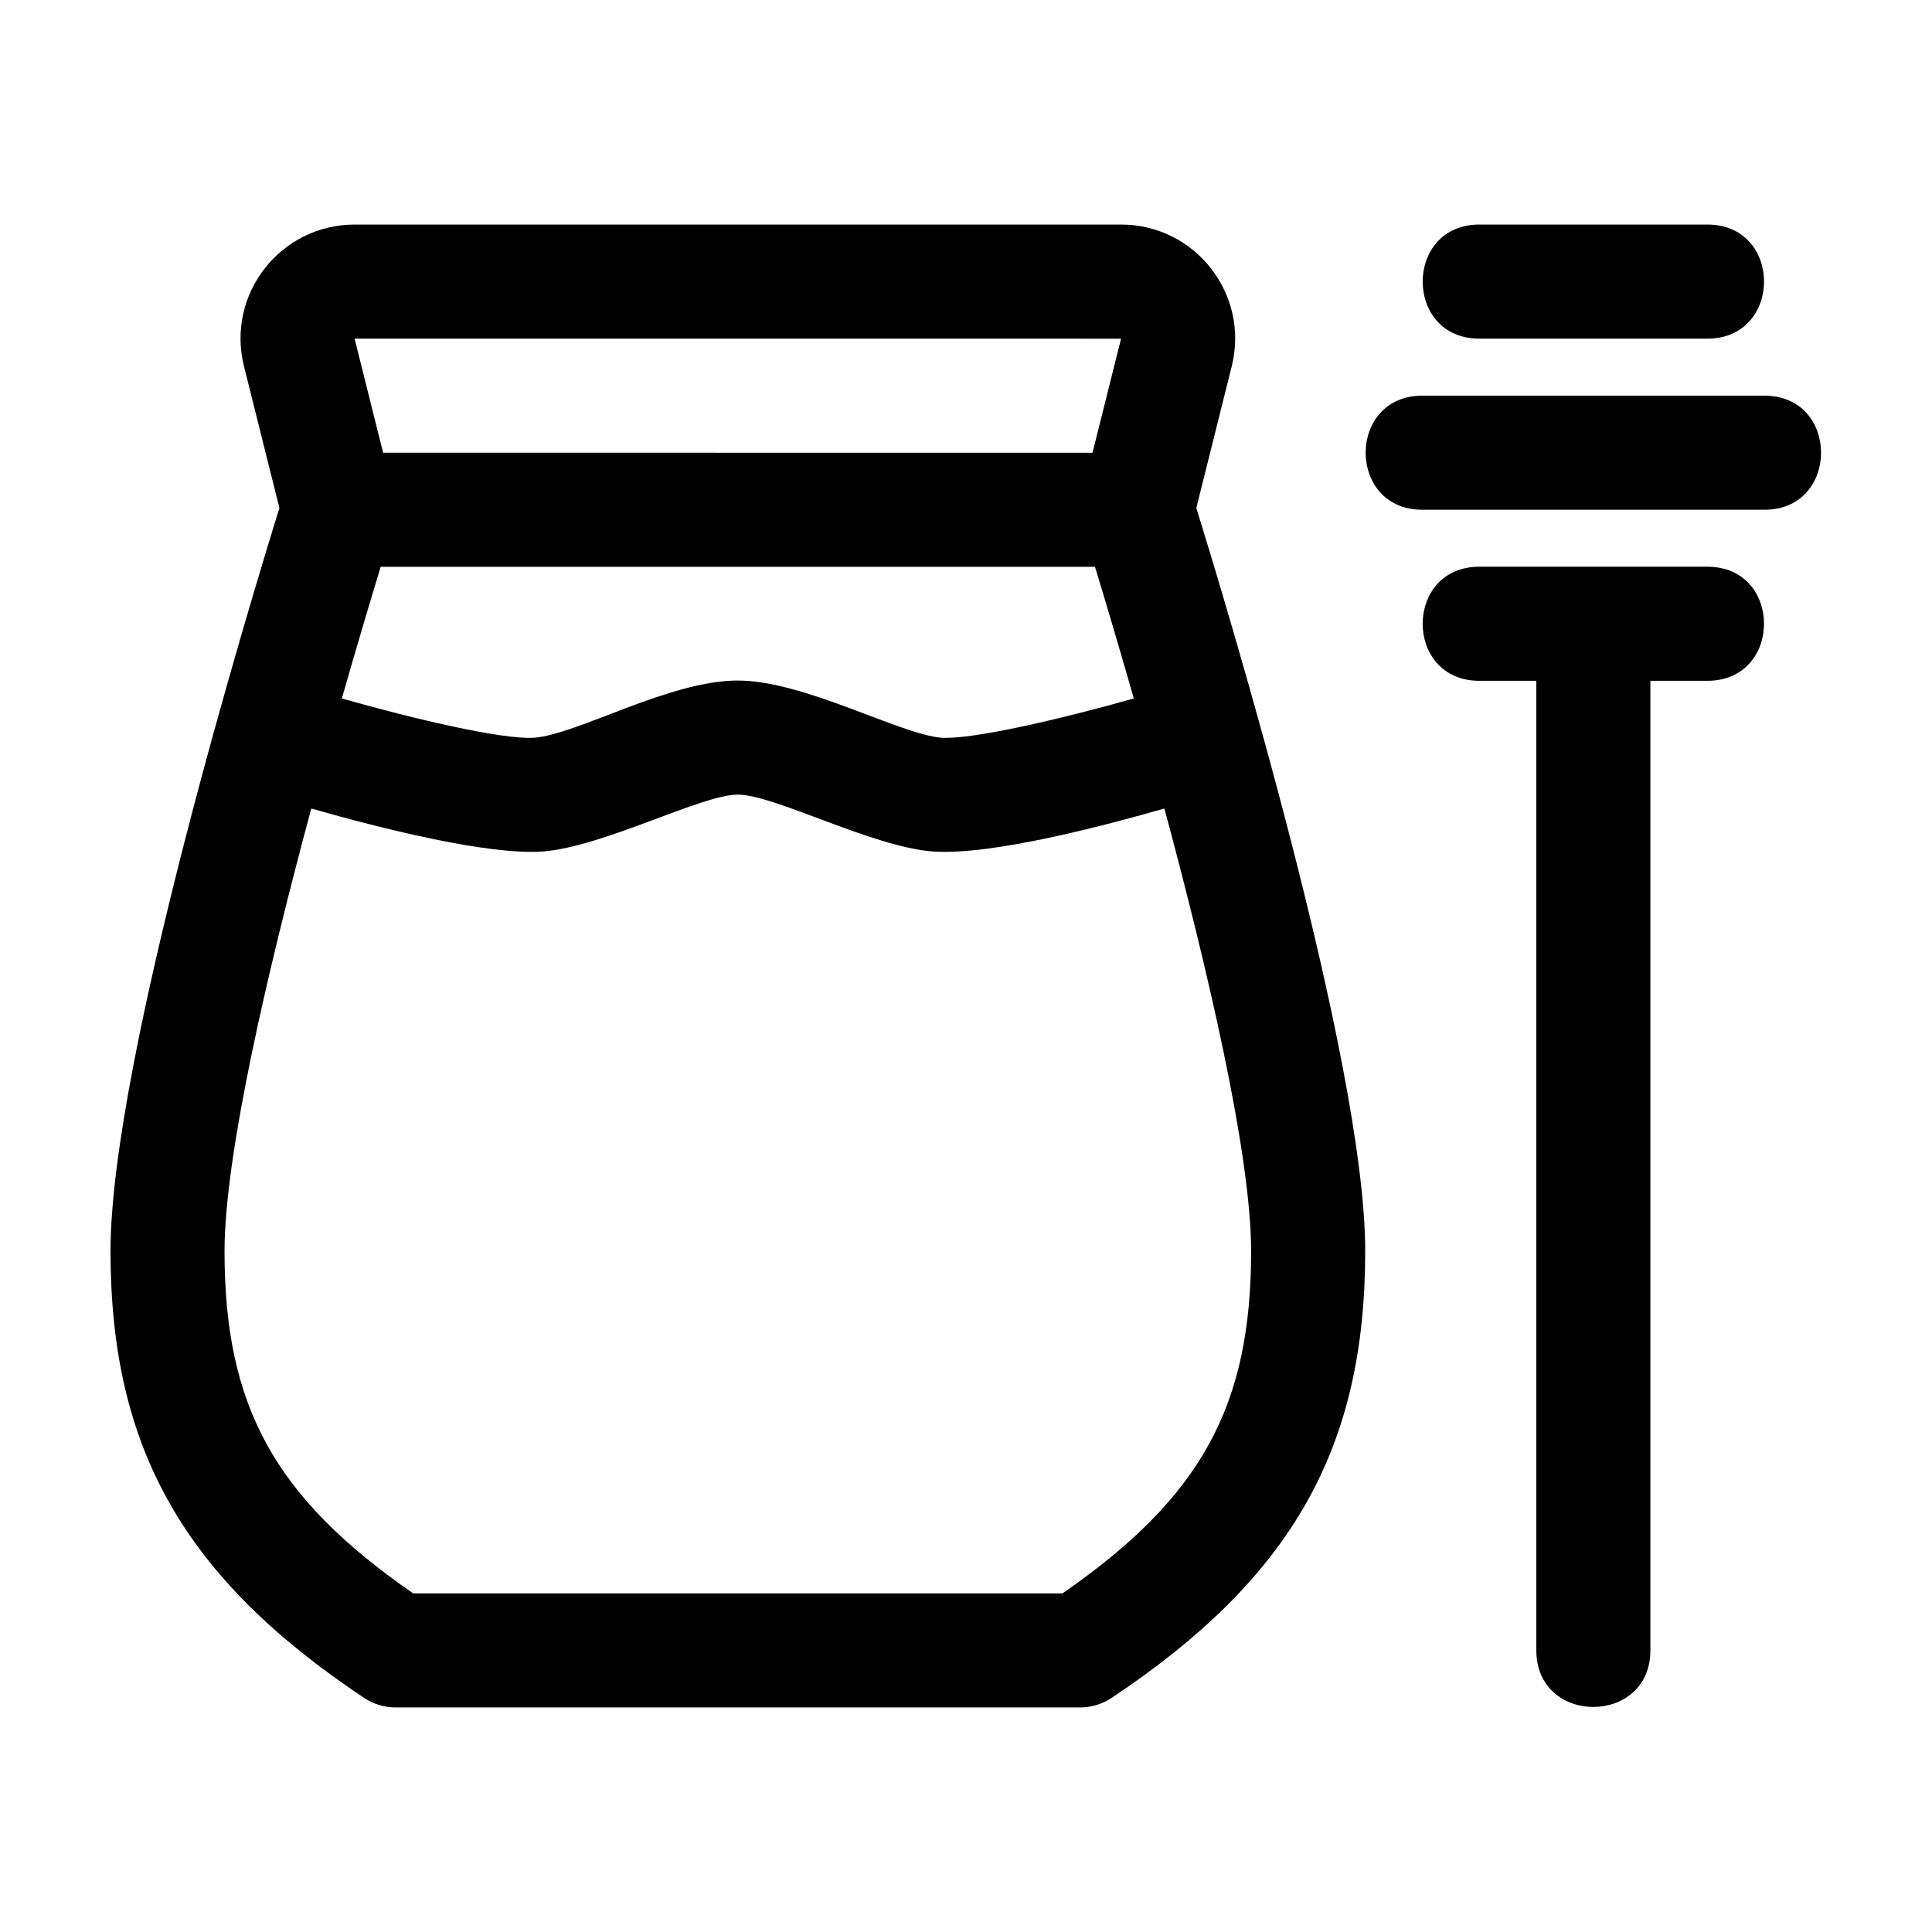
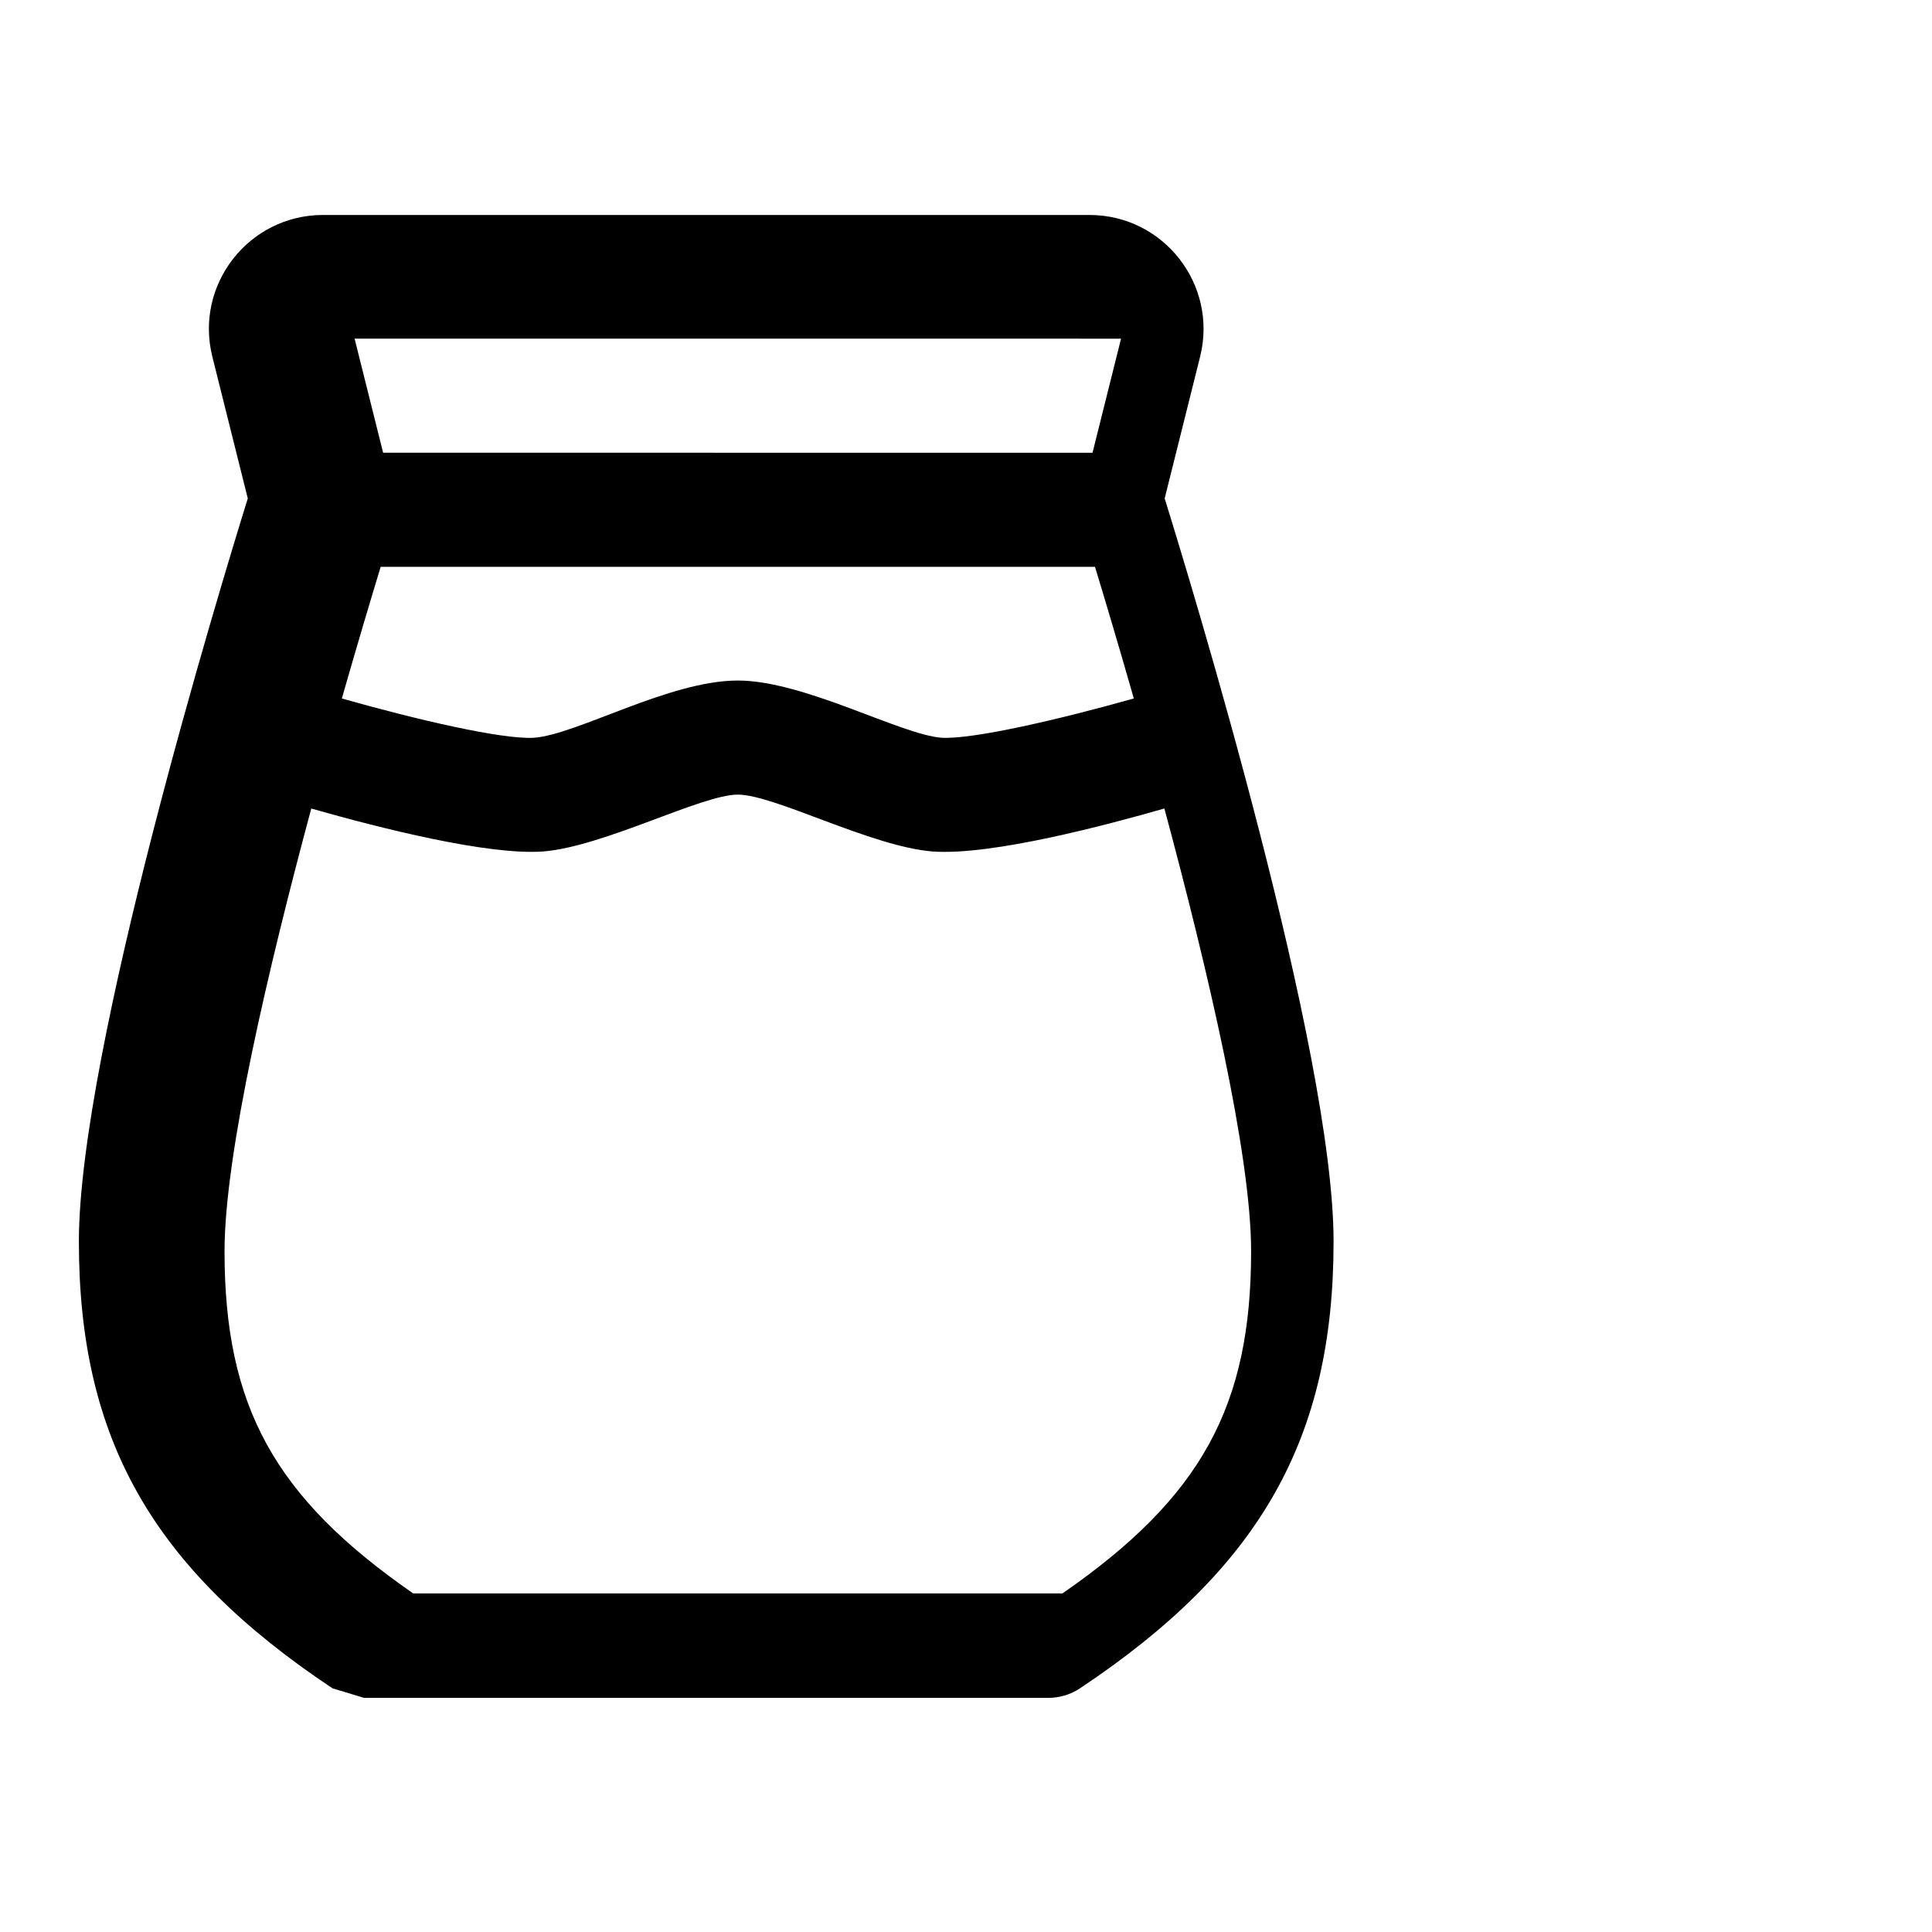
<svg xmlns="http://www.w3.org/2000/svg" fill="#000000" width="800px" height="800px" version="1.1" viewBox="144 144 512 512">
  <g>
-     <path d="m240.47 593.95c2.477 1.652 5.402 2.539 8.383 2.539h181.37c2.984 0 5.906-0.887 8.383-2.539 47.723-31.805 67.188-66.109 67.188-118.38 0-50.43-37.363-173.11-44.762-196.94l9.391-37.562c4.766-19.078-9.656-37.559-29.328-37.559h-203.11c-19.645 0-34.102 18.453-29.328 37.551l9.391 37.562c-7.398 23.832-44.762 146.51-44.762 196.95 0 52.266 19.465 86.57 67.188 118.38zm200.62-360.2-7.559 30.23-188-0.004-7.559-30.23zm-196.21 60.457h189.3c2.469 8.102 6.144 20.395 10.293 34.891-19.52 5.512-42.738 10.918-50.98 10.41-10.918-0.848-36.406-15.16-53.965-15.16-18.172 0-42.461 14.27-53.953 15.16-8.414 0.543-31.52-4.883-50.984-10.402 4.148-14.5 7.828-26.797 10.293-34.898zm-18.391 64.059c18.133 5.168 46.82 12.445 61.426 11.383 16.035-1.258 42.004-15.07 51.617-15.07 9.688 0 35.363 13.793 51.625 15.07 15.645 1.145 46.34-7.07 61.418-11.387 11.375 42.242 22.984 91.602 22.984 117.32 0 41.035-13.176 65.191-49.992 90.688l-172.07-0.004c-36.816-25.492-49.992-49.648-49.992-90.684 0-25.695 11.613-75.062 22.988-117.31z" />
-     <path d="m536.03 203.51h60.457c20.012 0 19.992 30.23 0 30.23h-60.457c-20.012 0-19.992-30.23 0-30.23z" />
-     <path d="m611.6 279.09h-90.684c-20.012 0-19.992-30.23 0-30.23h90.688c20.008 0 19.988 30.23-0.004 30.23z" />
-     <path d="m551.14 581.37v-256.95h-15.113c-20.012 0-19.992-30.23 0-30.23h60.457c20.012 0 19.992 30.23 0 30.23h-15.113v256.94c0 19.992-30.23 20.016-30.23 0.004z" />
+     <path d="m240.47 593.95h181.37c2.984 0 5.906-0.887 8.383-2.539 47.723-31.805 67.188-66.109 67.188-118.38 0-50.43-37.363-173.11-44.762-196.94l9.391-37.562c4.766-19.078-9.656-37.559-29.328-37.559h-203.11c-19.645 0-34.102 18.453-29.328 37.551l9.391 37.562c-7.398 23.832-44.762 146.51-44.762 196.95 0 52.266 19.465 86.57 67.188 118.38zm200.62-360.2-7.559 30.23-188-0.004-7.559-30.23zm-196.21 60.457h189.3c2.469 8.102 6.144 20.395 10.293 34.891-19.52 5.512-42.738 10.918-50.98 10.41-10.918-0.848-36.406-15.16-53.965-15.16-18.172 0-42.461 14.27-53.953 15.16-8.414 0.543-31.52-4.883-50.984-10.402 4.148-14.5 7.828-26.797 10.293-34.898zm-18.391 64.059c18.133 5.168 46.82 12.445 61.426 11.383 16.035-1.258 42.004-15.07 51.617-15.07 9.688 0 35.363 13.793 51.625 15.07 15.645 1.145 46.34-7.07 61.418-11.387 11.375 42.242 22.984 91.602 22.984 117.32 0 41.035-13.176 65.191-49.992 90.688l-172.07-0.004c-36.816-25.492-49.992-49.648-49.992-90.684 0-25.695 11.613-75.062 22.988-117.31z" />
  </g>
</svg>